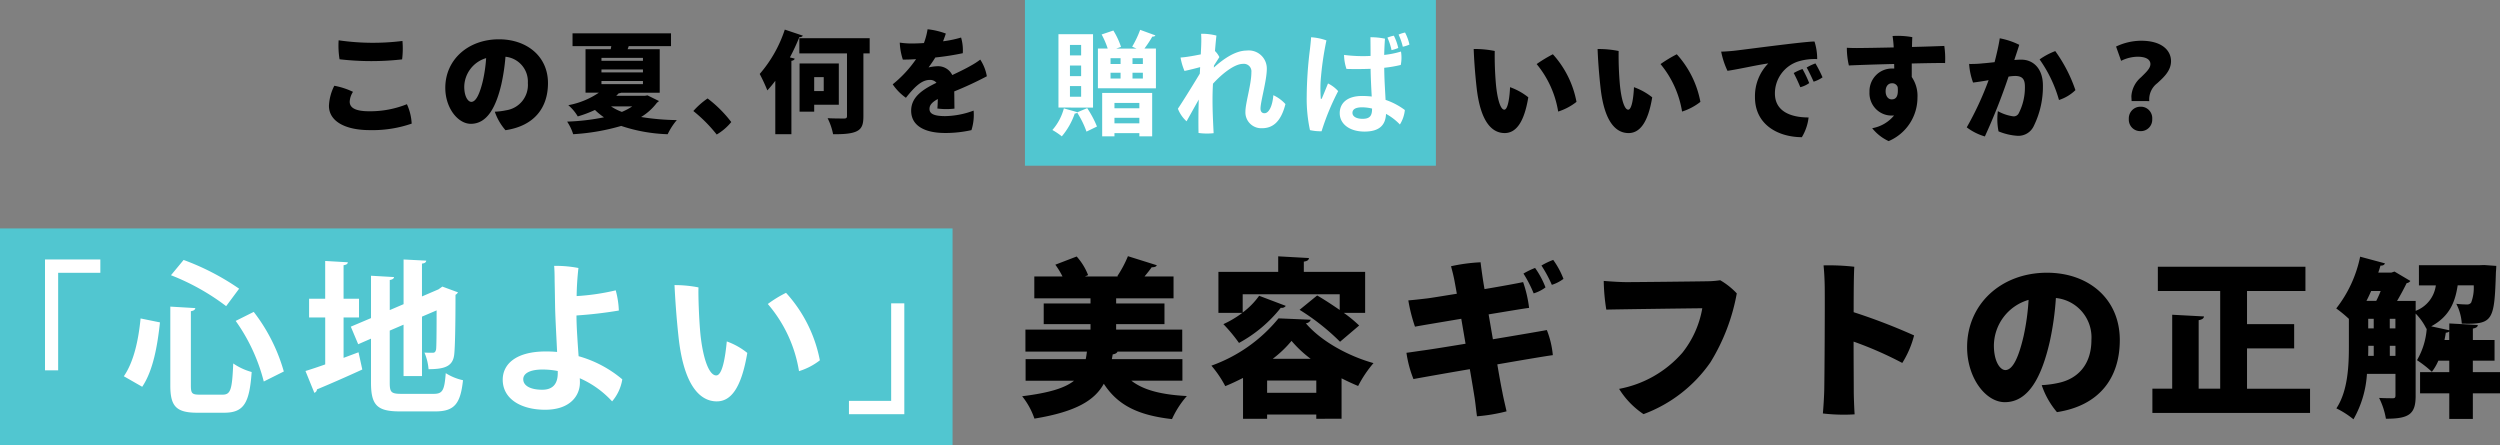
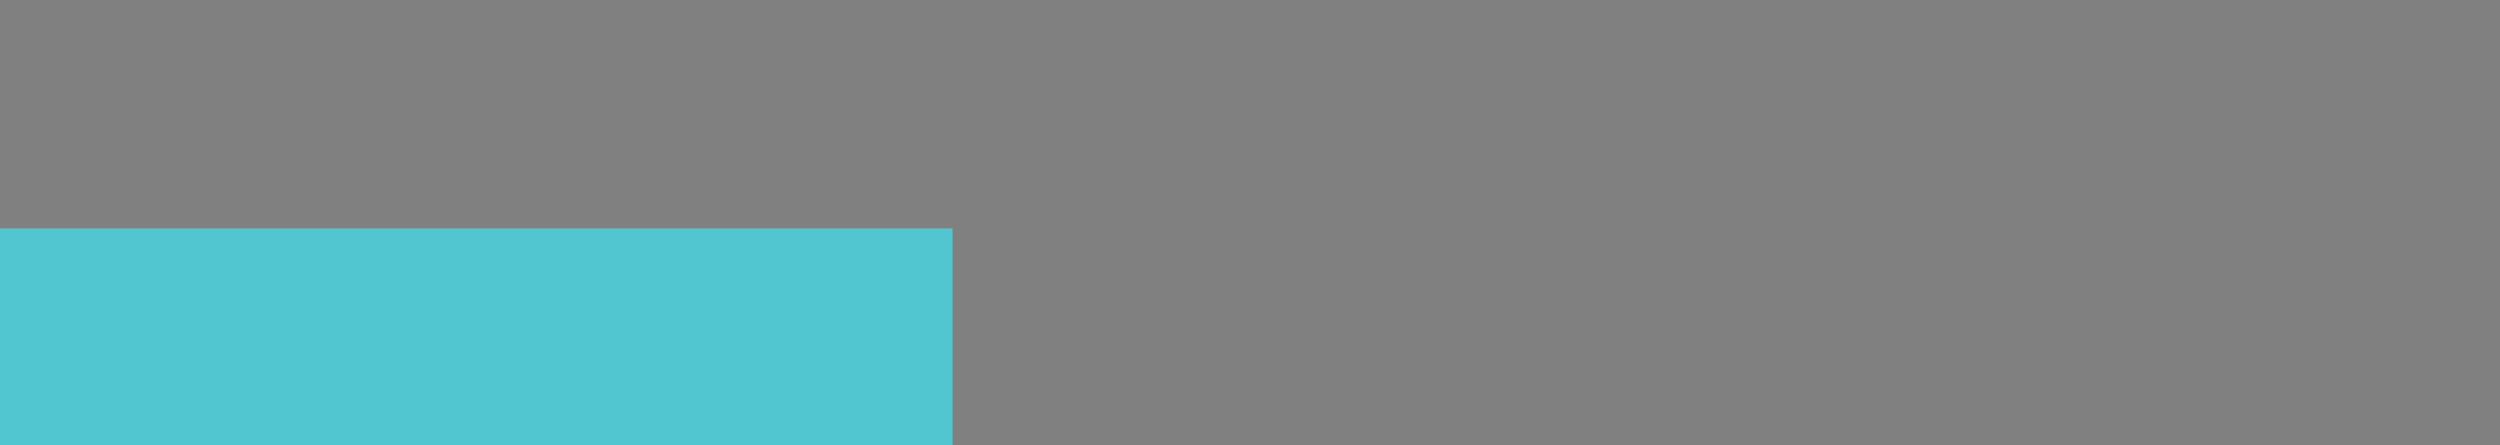
<svg xmlns="http://www.w3.org/2000/svg" width="380" height="67.675" viewBox="0 0 380 67.675">
  <rect x="0" y="0" width="380" height="67.675" fill="#808080" stroke="none" />
  <g transform="translate(5252 -5116.552)">
-     <path d="M305.13,57.623c1.768-2.674,1.9-6.542,1.9-9.476V44.019a19.154,19.154,0,0,0-1.921-1.584,18.9,18.9,0,0,0,3.634-7.867l3.765,1.013c-.076.238-.311.364-.675.338-.1.365-.208.7-.337,1.065h2l.467-.156,2.415,1.428a.857.857,0,0,1-.571.337c-.364.749-.883,1.735-1.454,2.7h2.83v1.506a4.8,4.8,0,0,0,3.064-3.868h-2.57V35.862h9.187l.727-.026,1.843.131c0,.259-.026.623-.052.934-.234,7.425-.416,7.97-5.192,7.841a7.558,7.558,0,0,0-.832-3.011,15.541,15.541,0,0,0,1.584.1.748.748,0,0,0,.675-.286,6.409,6.409,0,0,0,.39-2.622h-2.441c-.364,2.466-1.194,4.7-4.024,6.231l2.752.6V44.716l4.335.234c-.026.285-.233.445-.752.545v1.74h3.295v3.142H325.87v1.739H330v3.224h-4.127v3.894h-3.583V55.338h-4.44V52.115h4.44V50.376h-1.661a7.622,7.622,0,0,1-.986,1.688,16.98,16.98,0,0,0-2.259-1.766,11.035,11.035,0,0,0,1.48-4.8l-.052.026a8.781,8.781,0,0,0-1.635-2.31V55.748c0,2.754-1.013,3.452-4.517,3.452a11.08,11.08,0,0,0-1.039-3.167c.857.052,1.791.052,2.1.052.29,0,.39-.1.39-.416V52.375h-4.335a15.844,15.844,0,0,1-2.049,6.91A13.375,13.375,0,0,0,305.13,57.623Zm8.122-7.976h.857v-1.53h-.857Zm-3.3,0h.856v-1.53l-.831,0C309.981,48.66,309.981,49.127,309.956,49.647Zm11.6-2.413h.729l0-1.3a.733.733,0,0,1-.519.182C321.714,46.481,321.636,46.87,321.558,47.234Zm-8.308-1.765h.857V44.014h-.857Zm-3.275,0h.836V44.014h-.836Zm-.28-4.181h1.5a16.349,16.349,0,0,0,.675-1.506h-1.45C310.189,40.3,309.956,40.8,309.7,41.288Zm-191.914,12.6c-1.354,2.437-4.05,4.228-10.541,5.293a11.186,11.186,0,0,0-1.867-3.4c4.178-.519,6.54-1.273,7.889-2.362H105.89V50.142h9.139c.082-.364.131-.753.182-1.142h-9.346V45.651h9.894v-.832h-7.115V41.678h7.115V40.9h-8.544V37.576H111.5a12.192,12.192,0,0,0-1.09-1.791l3.245-1.246a9.314,9.314,0,0,1,1.739,2.83l-.493.208h5.063l-.13-.052a17.088,17.088,0,0,0,1.612-3.033l4.387,1.376c-.1.233-.364.311-.779.311-.285.411-.675.9-1.09,1.4h4.414V40.9h-8.724v.778H127v3.144h-7.348v.831H129.7V49h-9.84c-.078.208-.338.364-.727.416l-.13.726h10.723v3.271h-7.763c1.818,1.428,4.544,2.129,8.438,2.336a14.185,14.185,0,0,0-2.259,3.506C122.874,58.661,119.858,57.08,117.781,53.884Zm32.3,5.319v-.65H142.6v.65H138.94l0-6.209c-.878.441-1.787.883-2.7,1.246a16.42,16.42,0,0,0-2.107-3.113,23.236,23.236,0,0,0,10.2-7.189l4.907.207a.879.879,0,0,1-.752.545c2.366,2.778,6.546,5.011,10.284,6.05a17.732,17.732,0,0,0-2.336,3.479c-.8-.337-1.661-.727-2.518-1.168V59.2ZM142.6,55.26h7.477V53.391h-7.474Zm.857-5.171h5.764a17.456,17.456,0,0,1-2.908-2.726A17.025,17.025,0,0,1,143.458,50.09ZM174.139,56c-.128-.806-.39-2.415-.727-4.336-3.816.649-7.322,1.273-8.567,1.506a17.341,17.341,0,0,1-1.065-3.994c.649-.077,1.791-.259,2.752-.389s3.4-.519,6.231-.987l-.649-3.794c-3.09.524-5.945.991-7.036,1.2a24.526,24.526,0,0,1-1.012-3.994c.961-.078,1.843-.186,2.726-.286.519-.051,2.389-.363,4.648-.726-.156-.881-.285-1.582-.364-2-.156-.831-.364-1.582-.519-2.181a26.615,26.615,0,0,1,4.494-.6c.051.519.185,1.456.285,2.155.052.364.156,1.039.311,1.922,2.623-.442,5.037-.883,5.868-1.065a18.958,18.958,0,0,1,.908,3.92c-.831.1-3.3.519-6.152.986l.649,3.783c3.739-.619,7.217-1.216,8.2-1.4a13.653,13.653,0,0,1,.909,3.816c-1.012.126-4.517.723-8.437,1.4.311,1.869.6,3.427.779,4.284.156.859.416,1.9.624,2.856a26.12,26.12,0,0,1-4.494.753C174.347,57.714,174.269,56.832,174.139,56Zm52.939,2.4c.077-.861.182-2.441.208-3.557.051-2.778.1-12.588.077-15.084,0-1.065-.052-2.623-.182-3.868a34.5,34.5,0,0,1,4.674.207c-.074,1.039-.1,3.791-.1,6.907a90.369,90.369,0,0,1,9.186,3.531l0,0a14.636,14.636,0,0,1-1.795,4.184,55.293,55.293,0,0,0-7.4-3.245c0,3.3.026,6.305.026,7.5,0,.753.052,2.336.13,3.557q-.841.052-1.682.052A27.383,27.383,0,0,1,227.078,58.4Zm-30.973-3.74a16.845,16.845,0,0,0,9.606-5.478,14.887,14.887,0,0,0,3.037-6.776c-2.648.026-12.358.156-14.591.208a30.153,30.153,0,0,1-.39-4.362c1.22.1,2.6.182,3.479.182,1.714,0,10.541-.1,12.254-.13a14.068,14.068,0,0,0,1.973-.156,11.074,11.074,0,0,1,2.518,2h0a30.208,30.208,0,0,1-4,10.469A21.427,21.427,0,0,1,199.818,58.5,12.509,12.509,0,0,1,196.105,54.662Zm81.058,3.658V54.634h3.011V43.392l4.829.259c-.026.286-.26.472-.806.571V54.634h3.272V39.783h-9.476V36.1h22.433v3.686h-8.879v5.036h7.166v3.687h-7.166v6.127h9.58V58.32Zm-16.822-4.228a14.673,14.673,0,0,0,2.544-.337c2.856-.6,5.011-2.7,5.011-6.542a6.013,6.013,0,0,0-5.4-6.361,44.352,44.352,0,0,1-.935,6.646c-1.22,5.292-3.193,9.186-6.828,9.186C251.825,56.684,249,53,249,48.325c0-6.543,5.167-11.319,12.15-11.319,6.255,0,11.058,3.919,11.06,10.233,0,5.764-3.115,9.969-9.553,10.956A12.46,12.46,0,0,1,260.341,54.092Zm-7.269-6.027c0,2.467.96,3.739,1.74,3.739,1.194,0,2.079-2.155,2.777-5.166h0a35.129,35.129,0,0,0,.755-5.5A7.29,7.29,0,0,0,253.072,48.065ZM135.955,44.822a15.676,15.676,0,0,0,2.882-1.714H135.2V36.878h9.087V34.514l4.673.26c-.026.285-.233.467-.779.545v1.558h9.32v6.231h-3.245a19.66,19.66,0,0,1,2.336,1.921L153.687,47.5a34.1,34.1,0,0,0-6.152-4.855l2.674-2.182c1.039.6,2.258,1.4,3.427,2.205V40.276H138.889l0,2.778a11.485,11.485,0,0,0,2.5-2.544l4.05,1.534a.717.717,0,0,1-.753.285,20.665,20.665,0,0,1-6.36,5.349A24.162,24.162,0,0,0,135.955,44.822Zm45.611-7.687a12.013,12.013,0,0,1,1.766-.857,13.246,13.246,0,0,1,1.584,2.959h0a5.768,5.768,0,0,1-1.8.909A18.416,18.416,0,0,0,181.566,37.135Zm2.731-1.22a11.087,11.087,0,0,1,1.791-.857,12.514,12.514,0,0,1,1.558,2.882,5.906,5.906,0,0,1-1.766.909A19.692,19.692,0,0,0,184.3,35.915Zm50.278-20.876A5.549,5.549,0,0,0,237.9,13.1a1.853,1.853,0,0,1-.308.017A3.334,3.334,0,0,1,235.1,12.08a3.428,3.428,0,0,1-.937-2.555,3.468,3.468,0,0,1,.988-2.543,3.37,3.37,0,0,1,2.5-1.011h.274l-.013-.694c-2.963.069-5.822.174-6.883.226a11.923,11.923,0,0,1-.308-2.69c.564.034,1.4.052,2.054.034.651,0,2.74-.034,5.069-.086q-.043-.872-.172-1.735a12.252,12.252,0,0,1,3,.174c-.018.243-.035.778-.052,1.492,2.123-.054,4.058-.122,4.914-.157a13.333,13.333,0,0,1,.12,2.6c-1.027-.017-2.945.017-5.068.069V7.256a5.077,5.077,0,0,1,.868,3.15A7.183,7.183,0,0,1,237.074,17,6.9,6.9,0,0,1,234.574,15.039Zm2.982-6.828c-.48,0-.942.382-.942,1.215,0,.729.377,1.232.925,1.232.582,0,1.061-.347.907-1.875a.864.864,0,0,0-.811-.576C237.609,8.207,237.582,8.208,237.556,8.211Zm-20.8,2.12a7.083,7.083,0,0,1,2.02-5.137c-1.767.238-4.4.863-6.2,1.123a12.337,12.337,0,0,1-.958-2.916l0,0c.7-.013,1.661-.1,1.975-.135,1.164-.122,10.684-1.406,12.208-1.406a8.63,8.63,0,0,1,.41,2.673,8.581,8.581,0,0,0-2.842.347,5.094,5.094,0,0,0-3.583,4.881c0,2.568,2.157,3.644,5.119,3.644a7.444,7.444,0,0,1-1.025,3C220.231,16.387,216.755,14.478,216.755,10.331Zm32.189,4.576a47.674,47.674,0,0,0,3.324-7.168q-1.154.208-2.363.364a10.212,10.212,0,0,1-.6-2.829,16.61,16.61,0,0,0,2.157-.1c.48-.034,1.079-.1,1.713-.173.291-1.129.634-2.569.787-3.628a11.431,11.431,0,0,1,2.962.99c-.171.572-.411,1.287-.753,2.308.393-.034.753-.052,1.061-.052,1.867,0,3.288,1.406,3.289,3.921a13.525,13.525,0,0,1-1.37,6.125,2.581,2.581,0,0,1-2.465,1.531,8.968,8.968,0,0,1-2.911-.677,9.362,9.362,0,0,1-.1-3.072,6.7,6.7,0,0,0,2.277.781.85.85,0,0,0,.873-.417,8.563,8.563,0,0,0,.959-4.113c0-1.163-.432-1.6-1.511-1.6a6.45,6.45,0,0,0-.976.1,91.686,91.686,0,0,1-3.6,9.094A8.457,8.457,0,0,1,248.945,14.908ZM55.388,12.427a11.858,11.858,0,0,1,2.165-1.912,18.679,18.679,0,0,1,3.6,3.589A8.185,8.185,0,0,1,58.939,16,22.261,22.261,0,0,0,55.388,12.427ZM76.629,15.95a9.388,9.388,0,0,0-.832-2.432c1.005.049,2.148.049,2.495.049.329,0,.451-.084.451-.385V3.673H71.5V1.358H82.19V3.673h-.953v9.543c0,1.967-.5,2.737-4.239,2.737Zm-8.784,0,0-8.118a18.134,18.134,0,0,1-1.208,1.46,26.869,26.869,0,0,0-1.161-2.5A19.562,19.562,0,0,0,69.289.05l2.751.923a.545.545,0,0,1-.537.218,32.964,32.964,0,0,1-1.437,3.086l.727.184c-.034.167-.191.3-.5.335V15.95ZM44.422,14.692a32.57,32.57,0,0,1-7.3,1.258,7.485,7.485,0,0,0-.917-1.913,33.58,33.58,0,0,0,5.6-.654,9.525,9.525,0,0,1-1.369-1.12,18.2,18.2,0,0,1-2.616.986,6.672,6.672,0,0,0-1.437-1.71,12.17,12.17,0,0,0,4.643-1.9H39V3.035h3.829l.086-.47h-5.89V.619H51.993V2.565H45.565c-.052.151-.1.319-.173.47h4.885v6.61H44.4a.69.69,0,0,1-.347.084c-.121.134-.259.252-.381.386h4.349l.4-.068,1.732.855a.63.63,0,0,1-.277.235,8.573,8.573,0,0,1-2.426,2.2,36.6,36.6,0,0,0,5.423.469,9.729,9.729,0,0,0-1.386,2.147A24.423,24.423,0,0,1,44.422,14.692Zm.1-2.129a9.151,9.151,0,0,0,1.577-.838H42.878A7.852,7.852,0,0,0,44.524,12.562Zm-3.1-4.694v.47h6.306V7.867Zm0-1.31h6.306V6.106H41.424Zm0-1.761h6.306V4.344H41.424ZM193.28,8.868c-.257-2.308-.394-4.425-.446-5.865a15.412,15.412,0,0,1,3.2.3,50.1,50.1,0,0,0,.189,5.119c.205,2.135.668,3.8,1.267,3.8.581,0,.822-2.1.873-3.419a9.667,9.667,0,0,1,2.774,1.544c-.651,3.957-1.952,5.432-3.6,5.432C195.728,15.775,193.878,14.279,193.28,8.868Zm-14.571,6.908c-1.814,0-3.659-1.5-4.263-6.908C174.189,6.56,174.052,4.442,174,3a15.423,15.423,0,0,1,3.2.3,49.876,49.876,0,0,0,.188,5.121c.206,2.135.668,3.8,1.267,3.8.582,0,.822-2.1.873-3.419a9.644,9.644,0,0,1,2.774,1.541c-.65,3.959-1.95,5.434-3.592,5.434Zm-85.084-.011c-2.772,0-5.128-.922-5.128-3.389,0-2.1,1.785-3.236,3.847-4.242a1.264,1.264,0,0,0-.988-.437c-1.143,0-2.165.822-3.655,2.717a7.9,7.9,0,0,1-2.01-2.046,17.983,17.983,0,0,0,3.551-3.824c-.745.05-1.421.067-2.01.067a9.61,9.61,0,0,1-.468-2.582,12.233,12.233,0,0,0,1.75.134c.5,0,1.178-.017,1.923-.067A10.4,10.4,0,0,0,90.991,0a11.337,11.337,0,0,1,2.772.653c-.086.3-.242.722-.416,1.175a17.281,17.281,0,0,0,2.738-.571,6.921,6.921,0,0,1,.259,2.382,40.354,40.354,0,0,1-4.178.653c-.344.571-.725,1.091-1.02,1.509a6.709,6.709,0,0,1,1.4-.184,2.4,2.4,0,0,1,2.2,1.342c1.144-.537,2.1-1.006,2.824-1.426A11.292,11.292,0,0,0,99,4.612a6.735,6.735,0,0,1,1,2.533,53.055,53.055,0,0,1-4.954,2.3c.017.841.017,1.926.034,2.616a10.373,10.373,0,0,1-2.6-.016c.034-.285.051-.839.069-1.443-1.005.554-1.265,1.006-1.265,1.509,0,.637.485,1.09,2.391,1.09a12.851,12.851,0,0,0,4.314-.838,7.61,7.61,0,0,1-.329,2.968,18.1,18.1,0,0,1-3.952.436Zm181.719-.283a1.71,1.71,0,0,1-1.278-.527,1.761,1.761,0,0,1-.486-1.309,1.8,1.8,0,0,1,.489-1.33,1.742,1.742,0,0,1,1.292-.544,1.712,1.712,0,0,1,1.3.535,1.764,1.764,0,0,1,.478,1.339,1.753,1.753,0,0,1-.5,1.323,1.708,1.708,0,0,1-1.22.516ZM25.209,12.532a10.691,10.691,0,0,0,1.732-.218A3.88,3.88,0,0,0,30.233,8.17a3.784,3.784,0,0,0-3.4-3.992,30.734,30.734,0,0,1-.624,4.176c-.814,3.469-2.148,6.018-4.643,6.018-1.958,0-3.881-2.4-3.881-5.467,0-4.277,3.465-7.379,8.16-7.379,4.188,0,7.448,2.549,7.448,6.658,0,3.74-2.078,6.507-6.461,7.158A8.47,8.47,0,0,1,25.209,12.532ZM20.566,8.721c0,1.543.589,2.315,1.074,2.315.762,0,1.334-1.409,1.768-3.251a22.3,22.3,0,0,0,.485-3.4A4.628,4.628,0,0,0,20.566,8.721ZM6.2,15.329c-3.756,0-6.2-1.358-6.2-3.69A7.405,7.405,0,0,1,.815,8.587a11.217,11.217,0,0,1,2.84.925,3.022,3.022,0,0,0-.5,1.493c0,.7.468,1.459,2.946,1.459A14.968,14.968,0,0,0,11.85,11.39a8.055,8.055,0,0,1,.727,2.952,18.221,18.221,0,0,1-5.935.992Q6.422,15.334,6.2,15.329Zm65.334-2.8V5.2H77.5l0,6.272H73.757v1.057Zm2.221-3.136h1.452l0-2.113H73.757ZM202.4,5.293A20.769,20.769,0,0,1,204.871,3.8v0a14.8,14.8,0,0,1,3.59,7.237,8.81,8.81,0,0,1-2.786,1.473A15.07,15.07,0,0,0,202.4,5.293Zm-18.833,0A20.758,20.758,0,0,1,186.036,3.8v0a14.812,14.812,0,0,1,3.591,7.237,8.819,8.819,0,0,1-2.785,1.473A15.07,15.07,0,0,0,183.571,5.293Zm90.437,5.619c0-.1-.034-.625-.034-.746a4.1,4.1,0,0,1,1.455-2.858c.753-.746,1.438-1.354,1.438-2.013,0-.637-.565-1.105-1.9-1.122a5.761,5.761,0,0,0-2.551.625l-.77-2.17a8.975,8.975,0,0,1,3.8-.885c3.236,0,4.554,1.527,4.554,3.107,0,1.492-1.182,2.516-2.089,3.349a3.08,3.08,0,0,0-1.215,2.721ZM260.019,4.584a10.665,10.665,0,0,1,2.38-1.267,22.5,22.5,0,0,1,3.066,5.935,6.4,6.4,0,0,1-2.5,1.5A20.028,20.028,0,0,0,260.019,4.584Zm-37.376,2.07a7.954,7.954,0,0,1,1.336-.612A17.276,17.276,0,0,1,225,8.181a4.1,4.1,0,0,1-1.353.625A23.68,23.68,0,0,0,222.643,6.654Zm1.969-.838a7.57,7.57,0,0,1,1.335-.625,18.946,18.946,0,0,1,1.079,2.117,4.951,4.951,0,0,1-1.353.66C225.418,7.4,224.954,6.405,224.612,5.816Zm-223-1.255a12.881,12.881,0,0,1-.139-2.883,36.217,36.217,0,0,0,9.7.1,13.552,13.552,0,0,1-.052,2.8,41.974,41.974,0,0,1-4.682.262A41.941,41.941,0,0,1,1.612,4.561Z" transform="translate(-5202 5121)" />
    <path d="M0,0H144.789V32.952H0Z" transform="translate(-5252 5151.274)" fill="#51c6d0" />
-     <path d="M0,0H62.467V25.188H0Z" transform="translate(-5096.21 5116.552)" fill="#51c6d0" />
-     <path d="M122.2,58.423V56.4h6.416V41.572h2V58.423ZM23.141,58.2c-3.22,0-4.094-1-4.094-4.144V42.071l3.8.224c-.025.225-.2.4-.674.474V54.054c0,1.223.175,1.4,1.373,1.4h3.445c1.248,0,1.448-.8,1.623-4.743a9.187,9.187,0,0,0,2.8,1.3C31.08,56.7,30.256,58.2,27.235,58.2ZM53.946,58c-3.444,0-4.394-.923-4.394-4.369V46.94l-1.947.849-1.123-2.671,3.07-1.3v-6.44l3.5.2c-.025.225-.2.374-.649.449V42.6l2.1-.9V34.907l3.445.175c-.025.25-.2.4-.649.45v4.992l2.5-1.074.6-.424,2.372.874a.9.9,0,0,1-.375.374c0,4.792-.075,7.838-.175,8.861-.124,1.948-1.323,2.447-3.919,2.447a8.143,8.143,0,0,0-.625-2.522c.425.025,1,.025,1.223.025.3,0,.45-.075.549-.525.05-.4.076-2.272.076-5.916l-2.222.949v9.037H54.5V44.817l-2.1.9v7.914c0,1.473.224,1.7,1.8,1.7h4.892c1.373,0,1.623-.574,1.823-3.146a8.062,8.062,0,0,0,2.621,1.074C63.158,56.8,62.259,58,59.339,58ZM69.574,53.18c0-2.322,1.947-4.294,6.565-4.294.574,0,1.148.025,1.7.075-.1-2.221-.25-4.792-.3-6.64-.025-1.348-.049-3.17-.075-4.144,0-.9-.025-1.773-.075-2.3a18.369,18.369,0,0,1,3.694.324,42.563,42.563,0,0,0-.274,4.27,34.306,34.306,0,0,0,5.941-.874,13.579,13.579,0,0,1,.474,3.07,63.7,63.7,0,0,1-6.44.75c0,1.672.175,4.069.324,6.19a17.726,17.726,0,0,1,6.641,3.52A6.772,6.772,0,0,1,86.2,56.475a14.6,14.6,0,0,0-4.918-3.52,6.481,6.481,0,0,1,.024.674c0,1.872-1.372,4.119-5.292,4.119C72.394,57.749,69.574,56.126,69.574,53.18Zm3.12-.075c0,1,1.1,1.6,2.9,1.6,1.5,0,2.346-.8,2.346-2.522v-.324a12.144,12.144,0,0,0-2.3-.225C73.692,51.632,72.694,52.232,72.694,53.105Zm23.615-6.316c-.349-3.195-.524-5.966-.624-7.988a18.564,18.564,0,0,1,3.645.35c-.05,1.147.075,4.867.3,7.164.374,3.545,1.273,6.216,2.4,6.216.924,0,1.373-2.746,1.6-5.168a10.626,10.626,0,0,1,3.12,1.748c-.924,5.467-2.547,7.364-4.643,7.364C99.654,56.475,97.133,54.229,96.309,46.789ZM39.592,51.857c.824-.25,1.873-.6,3-1v-7.14H40.142V40.873h2.446V35.132l3.445.2c-.025.249-.2.374-.65.449v5.092h2.347v2.846H45.383V49.86l2.272-.849.574,2.621c-2.5,1.148-5.142,2.3-6.889,3.02a.6.6,0,0,1-.4.525Zm-27.609.8c1.5-2.172,2.221-5.441,2.546-8.787l2.946.6c-.374,3.47-1.023,7.314-2.7,9.786Zm17-8.412,2.746-1.373A26.708,26.708,0,0,1,36.3,51.932l-3.046,1.523A27.575,27.575,0,0,0,28.983,44.243Zm80.882-2.571a18.035,18.035,0,0,1,2.771-1.7,21.143,21.143,0,0,1,5.143,10.26,9.917,9.917,0,0,1-3.171,1.648A20.671,20.671,0,0,0,109.865,41.672ZM0,51.757V34.907H8.412v2.022H2V51.757ZM19.147,37.3l1.922-2.322a37.566,37.566,0,0,1,8.438,4.369L27.535,42A34.565,34.565,0,0,0,19.147,37.3ZM166.342,16.185v-.479h-3.785v.479H160.69V9.59h7.6v6.594Zm-3.785-1.969h3.785v-.84h-3.785Zm0-2.295h3.785v-.806h-3.785Zm-9.436,3.306a8.056,8.056,0,0,0,1.745-3.289l2.056.582-.019.017,1.511-.634A15.451,15.451,0,0,1,159.9,14.7c-.5.239-.979.48-1.593.77a14,14,0,0,0-1.422-2.894.374.374,0,0,1-.359.137,10.8,10.8,0,0,1-1.97,3.477A10.469,10.469,0,0,0,153.121,15.226Zm22.216.446c-.034-1.61-.017-3.38.034-5.073-.668,1.182-1.422,2.535-1.85,3.306A5,5,0,0,1,172.2,11.99c.309-.446,1.661-2.553,3.331-5.328.017-.343.034-.685.051-.994-.634.172-1.558.411-2.381.582a9.358,9.358,0,0,1-.6-2.038c.48-.034.977-.1,1.4-.172.463-.068,1.062-.188,1.678-.308.034-.754.068-1.3.068-1.576A14.573,14.573,0,0,0,175.73.6a8.916,8.916,0,0,1,2.329.274c-.022.154-.122,1.079-.222,2.346a3.309,3.309,0,0,1,.668.925c-.223.36-.548.857-.823,1.284,0,.107-.017.208-.017.309,1.337-1.216,3.22-2.587,4.984-2.587a2.743,2.743,0,0,1,3.066,2.792c0,1.731-.959,4.984-.959,6.029,0,.449.223.706.6.706.686,0,1.217-1.1,1.354-2.741a5.737,5.737,0,0,1,1.837,1.351c-.724,2.846-2.043,3.667-3.567,3.667a2.406,2.406,0,0,1-2.517-2.5c0-1.354.907-4.162.907-5.995a1.15,1.15,0,0,0-1.285-1.285c-1.267,0-3.151,1.473-4.553,3.015-.051.89-.068,1.727-.068,2.432,0,1.573.066,3.1.168,5.088a9.369,9.369,0,0,1-2.3-.034Zm21.461-3c0-1.4.977-2.62,3.425-2.62a13.028,13.028,0,0,1,1.439.086c-.07-1.3-.154-2.9-.171-4.214-1.348.051-2.672.051-3.666.017a7,7,0,0,1-.369-2.128,22.264,22.264,0,0,0,4.03.154c0-1.268-.017-2.3-.017-2.843a10.59,10.59,0,0,1,2.21.222c-.068.822-.1,1.644-.12,2.467a13.636,13.636,0,0,0,2.552-.514,5.8,5.8,0,0,1-.034,2.038,19.053,19.053,0,0,1-2.514.431c.017,1.9.137,3.478.205,4.879a10.466,10.466,0,0,1,2.929,1.542,5.076,5.076,0,0,1-.753,2.2,8.611,8.611,0,0,0-2.107-1.613c-.068,1.49-.787,2.689-3.271,2.689C198.309,15.467,196.8,14.319,196.8,12.675Zm1.936-.052c0,.564.617.906,1.542.906v0c1.182,0,1.438-.548,1.438-1.559a6.537,6.537,0,0,0-1.542-.189C199.162,11.783,198.734,12.109,198.734,12.623Zm-6.459,2.621a22.509,22.509,0,0,1-.495-5.091,60.36,60.36,0,0,1,.48-7.108c.068-.562.154-1.349.188-1.914a8.524,8.524,0,0,1,2.33.48,46.317,46.317,0,0,0-.891,6.32,21.231,21.231,0,0,0,.022,2.381c0,.274.1.253.2.051.2-.463.581-1.4.907-2.21a4.957,4.957,0,0,1,1.543,1.166,37.217,37.217,0,0,0-2.519,6.1l-.2,0A7.143,7.143,0,0,1,192.274,15.243Zm-38.23-3.426V.667H159.3v11.15Zm1.747-1.644,1.7,0V8.545h-1.7Zm0-3.134h1.7V5.427h-1.7Zm0-3.152h1.7V2.294h-1.7Zm4.25,5V2.847h1.49a12.847,12.847,0,0,0-.925-2.141l1.781-.6a11.365,11.365,0,0,1,1.165,2.486l-.719.257H165.9l-.651-.291A15.144,15.144,0,0,0,166.464,0l2.312.844c-.051.137-.222.188-.463.188a17.461,17.461,0,0,1-1.2,1.814h1.747V8.891ZM165.3,7.4h1.576V6.525H165.3Zm-3.337,0h1.524V6.525H161.96Zm3.337-2.21h1.576V4.316H165.3Zm-3.337,0h1.524V4.316H161.96Zm42.088-4.008a4.742,4.742,0,0,1,.977-.291,8.033,8.033,0,0,1,.668,1.867h0a5.572,5.572,0,0,1-1.023.326A9.1,9.1,0,0,0,204.047,1.181Zm1.7-.463a4.885,4.885,0,0,1,.977-.308,7.069,7.069,0,0,1,.668,1.832,5.036,5.036,0,0,1-1.011.326A9.458,9.458,0,0,0,205.743.718Z" transform="translate(-5245.16 5121.086)" fill="#fff" />
+     <path d="M0,0V25.188H0Z" transform="translate(-5096.21 5116.552)" fill="#51c6d0" />
  </g>
</svg>